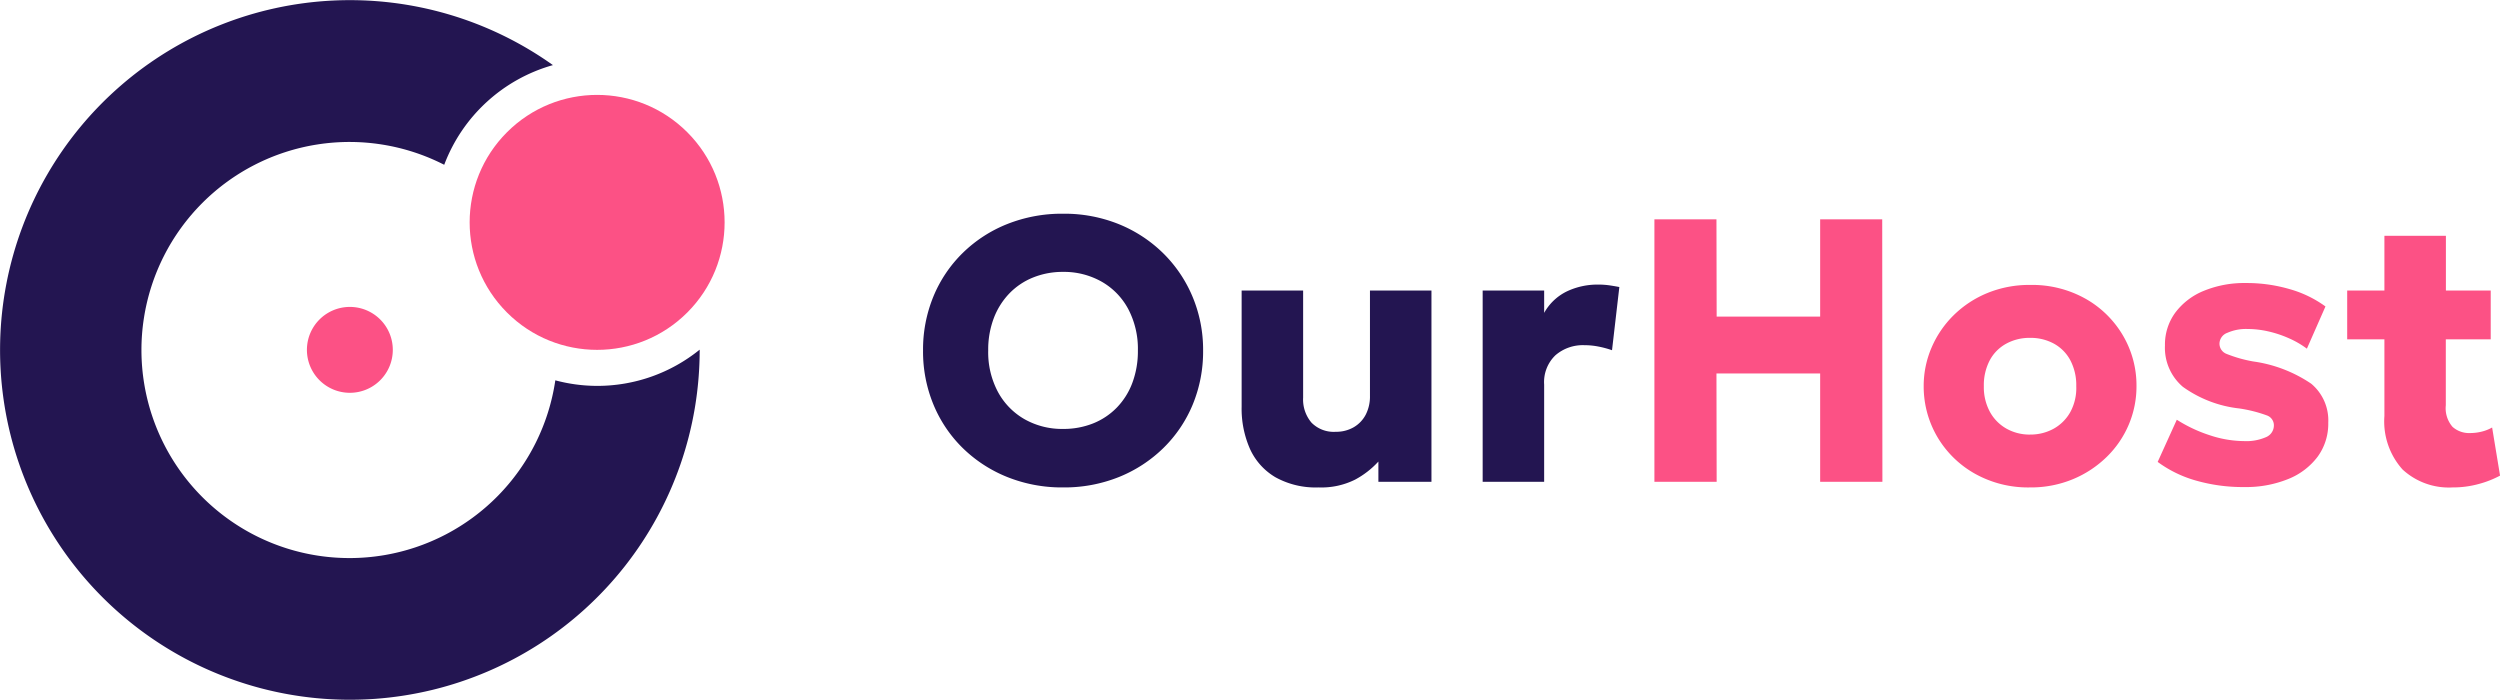
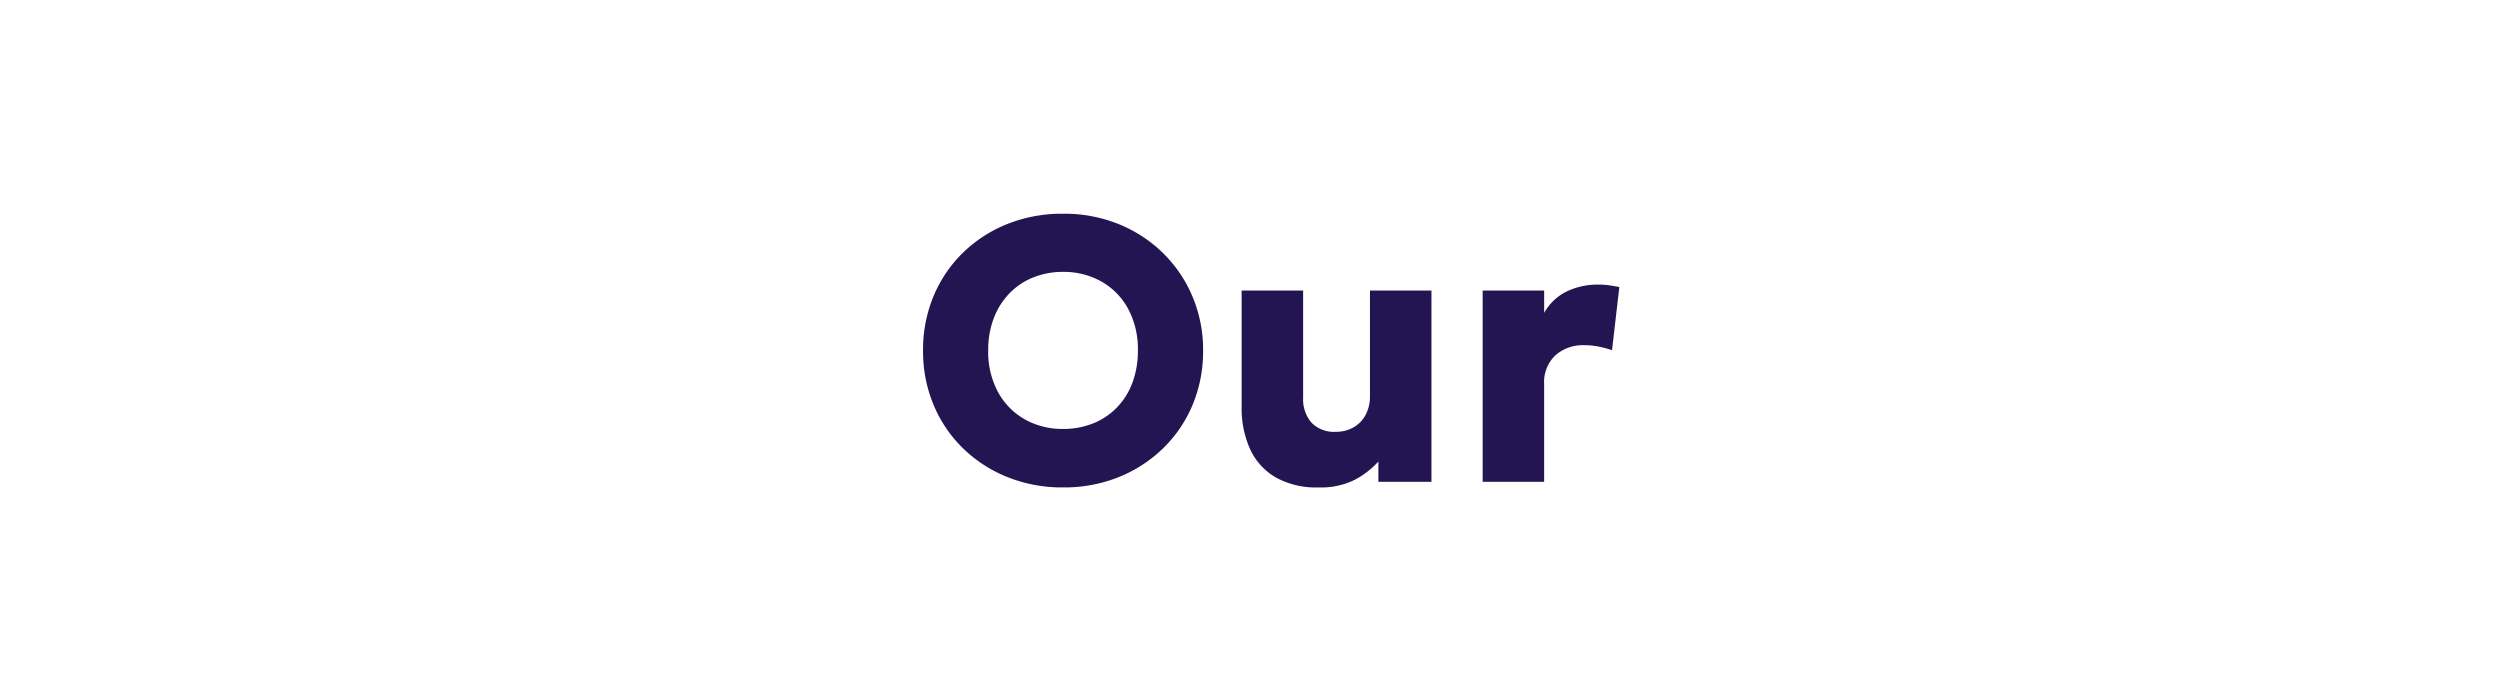
<svg xmlns="http://www.w3.org/2000/svg" width="180.007" height="50.382" viewBox="0 0 180.007 50.382">
  <g id="Сгруппировать_205" data-name="Сгруппировать 205" transform="translate(-322.889 -31.309)">
    <path id="Контур_515" data-name="Контур 515" d="M-46.568.405a10.563,10.563,0,0,1-4.016-.749A9.8,9.8,0,0,1-53.791-2.43,9.413,9.413,0,0,1-55.9-5.562a9.994,9.994,0,0,1-.749-3.888,10.03,10.03,0,0,1,.749-3.9,9.413,9.413,0,0,1,2.113-3.132,9.712,9.712,0,0,1,3.206-2.079,10.648,10.648,0,0,1,4.016-.742,10.466,10.466,0,0,1,4.023.756,9.8,9.8,0,0,1,3.2,2.106A9.58,9.58,0,0,1-37.233-13.3a9.874,9.874,0,0,1,.749,3.854,9.994,9.994,0,0,1-.749,3.888A9.413,9.413,0,0,1-39.346-2.43a9.818,9.818,0,0,1-3.2,2.086A10.549,10.549,0,0,1-46.568.405Zm0-4.212A5.747,5.747,0,0,0-44.415-4.2a4.934,4.934,0,0,0,1.708-1.134A5.113,5.113,0,0,0-41.58-7.121a6.5,6.5,0,0,0,.4-2.329,6.144,6.144,0,0,0-.7-3,4.941,4.941,0,0,0-1.917-1.964,5.509,5.509,0,0,0-2.774-.7,5.676,5.676,0,0,0-2.146.4,4.93,4.93,0,0,0-1.708,1.141,5.259,5.259,0,0,0-1.127,1.782,6.389,6.389,0,0,0-.405,2.335,6.067,6.067,0,0,0,.7,2.984A4.987,4.987,0,0,0-49.329-4.5,5.482,5.482,0,0,0-46.568-3.807ZM-28.181.405a5.962,5.962,0,0,1-3.1-.736,4.54,4.54,0,0,1-1.829-2.039,7.171,7.171,0,0,1-.6-3.031v-8.37h4.428v7.709a2.57,2.57,0,0,0,.6,1.8,2.242,2.242,0,0,0,1.748.661,2.515,2.515,0,0,0,1.3-.331,2.247,2.247,0,0,0,.864-.911,2.871,2.871,0,0,0,.3-1.35V-13.77h4.428V0h-3.821V-1.458a6.3,6.3,0,0,1-1.674,1.3A5.446,5.446,0,0,1-28.181.405ZM-16.355,0V-13.77h4.428v1.607a3.744,3.744,0,0,1,1.647-1.553A5.137,5.137,0,0,1-8.053-14.2a5.66,5.66,0,0,1,.824.054q.365.054.715.122l-.527,4.55a6.976,6.976,0,0,0-.972-.263,5.287,5.287,0,0,0-1.026-.1,3.013,3.013,0,0,0-2.072.722,2.671,2.671,0,0,0-.817,2.113V0Z" transform="translate(446 66)" fill="#231551" />
    <g id="Сгруппировать_191" data-name="Сгруппировать 191" transform="translate(275 -193.265)">
-       <circle id="Эллипс_105" data-name="Эллипс 105" cx="9.179" cy="9.179" r="9.179" transform="translate(77.903 240.586) rotate(-45)" fill="#fc5185" />
-       <path id="Контур_502" data-name="Контур 502" d="M90.883,252.359a11.756,11.756,0,0,1-3.009-.4,14.98,14.98,0,1,1-8-15.52,11.783,11.783,0,0,1,7.827-7.177,25.187,25.187,0,1,0,10.567,20.506v-.018A11.718,11.718,0,0,1,90.883,252.359Z" fill="#231551" />
-       <path id="Контур_503" data-name="Контур 503" d="M76.172,249.765a3.092,3.092,0,1,1-3.092-3.092A3.092,3.092,0,0,1,76.172,249.765Z" fill="#fc5185" />
-     </g>
-     <path id="Контур_516" data-name="Контур 516" d="M-3.989,0V-18.9H.479l.014,7.007H7.945V-18.9h4.469L12.427,0H7.945V-7.8H.479L.493,0ZM23.051.405a7.827,7.827,0,0,1-3.969-.992,7.259,7.259,0,0,1-2.7-2.646A7.173,7.173,0,0,1,15.4-6.885a6.978,6.978,0,0,1,.56-2.761,7.287,7.287,0,0,1,1.586-2.336,7.529,7.529,0,0,1,2.43-1.606,7.934,7.934,0,0,1,3.091-.587,7.854,7.854,0,0,1,3.983.992,7.242,7.242,0,0,1,2.7,2.653,7.085,7.085,0,0,1,.972,3.645,7.051,7.051,0,0,1-.553,2.761A7.12,7.12,0,0,1,28.586-1.8a7.678,7.678,0,0,1-2.43,1.607A7.891,7.891,0,0,1,23.051.405Zm0-3.807a3.436,3.436,0,0,0,1.715-.425,3.1,3.1,0,0,0,1.195-1.2,3.619,3.619,0,0,0,.425-1.856,3.849,3.849,0,0,0-.425-1.863,2.95,2.95,0,0,0-1.181-1.2,3.508,3.508,0,0,0-1.728-.418,3.491,3.491,0,0,0-1.708.418,2.938,2.938,0,0,0-1.188,1.2,3.849,3.849,0,0,0-.425,1.863,3.723,3.723,0,0,0,.439,1.85,3.085,3.085,0,0,0,1.195,1.208A3.382,3.382,0,0,0,23.051-3.4ZM38.482.378a12.239,12.239,0,0,1-3.5-.473,8.561,8.561,0,0,1-2.734-1.337l1.377-3.038a10.289,10.289,0,0,0,2.4,1.127,7.956,7.956,0,0,0,2.43.412,3.543,3.543,0,0,0,1.606-.29.913.913,0,0,0,.554-.844.753.753,0,0,0-.506-.715,10.016,10.016,0,0,0-1.978-.5,8.567,8.567,0,0,1-4.07-1.559,3.686,3.686,0,0,1-1.289-2.977,3.888,3.888,0,0,1,.743-2.363,4.825,4.825,0,0,1,2.059-1.573,7.682,7.682,0,0,1,3.031-.56,11.008,11.008,0,0,1,3.166.445,8.113,8.113,0,0,1,2.558,1.242L42.991-9.585a6.555,6.555,0,0,0-1.276-.742,7.961,7.961,0,0,0-1.492-.5,6.729,6.729,0,0,0-1.5-.175,3.32,3.32,0,0,0-1.465.277.845.845,0,0,0-.56.763.788.788,0,0,0,.486.743,9.614,9.614,0,0,0,1.944.554,9.864,9.864,0,0,1,4.172,1.6A3.435,3.435,0,0,1,44.53-4.253a4.018,4.018,0,0,1-.763,2.444A4.942,4.942,0,0,1,41.647-.2,8.08,8.08,0,0,1,38.482.378Zm15,.027a4.915,4.915,0,0,1-3.6-1.289,5.183,5.183,0,0,1-1.309-3.854V-17.712h4.428v3.942h3.227v3.51H52.994v4.752a2.042,2.042,0,0,0,.486,1.553,1.785,1.785,0,0,0,1.256.445,3.465,3.465,0,0,0,.83-.1,2.906,2.906,0,0,0,.763-.3L56.9-.445a7.138,7.138,0,0,1-1.526.6A6.973,6.973,0,0,1,53.48.405ZM45.893-10.26v-3.51h3.078v3.51Z" transform="translate(446 66)" fill="#fc5185" />
+       </g>
  </g>
</svg>